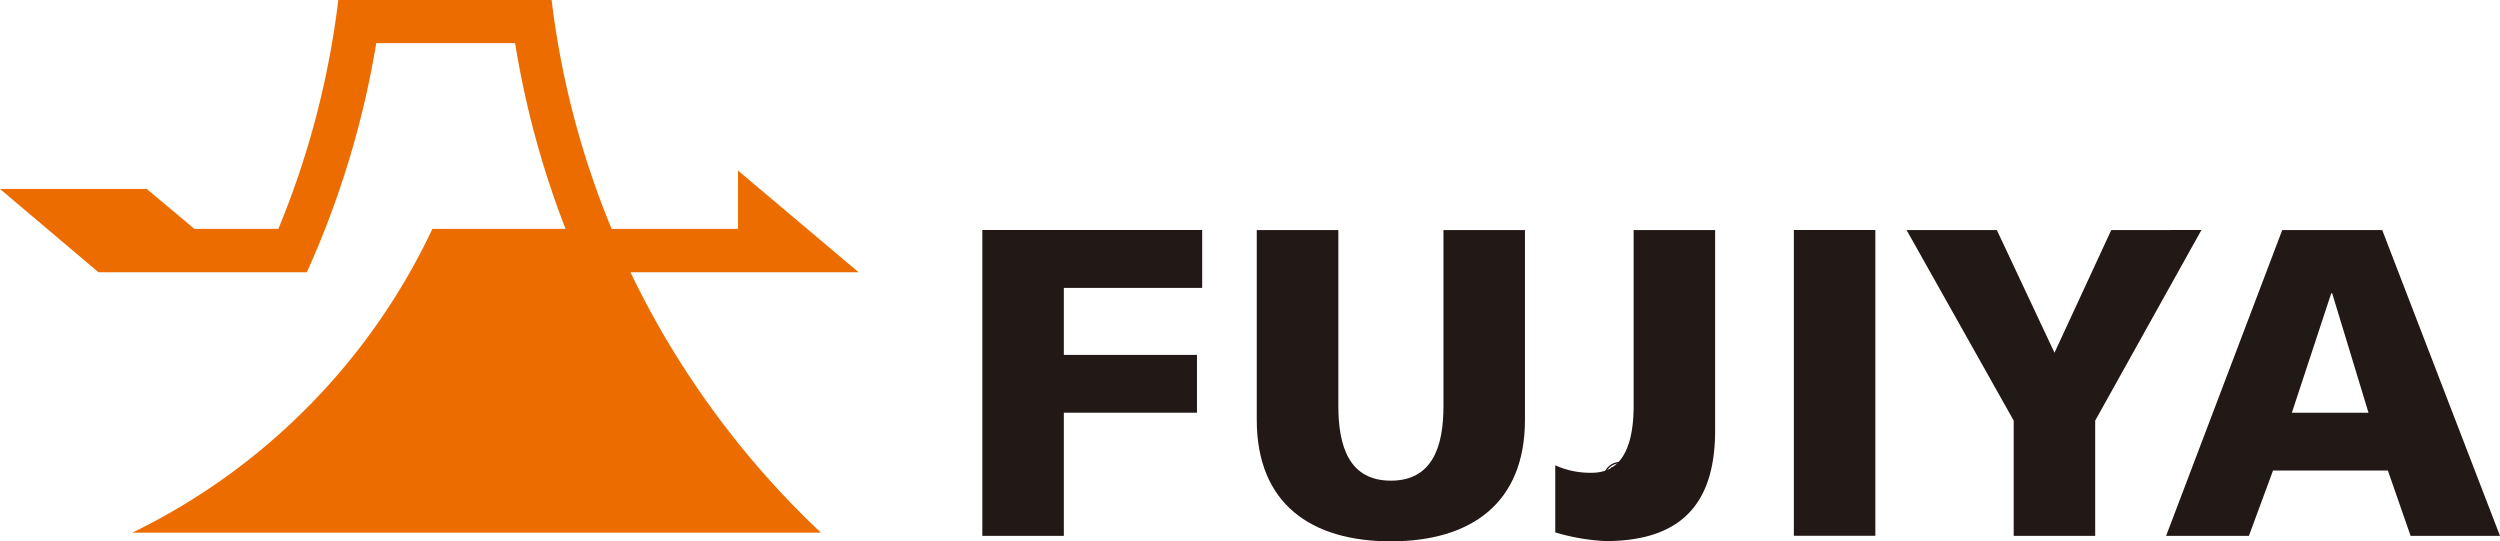
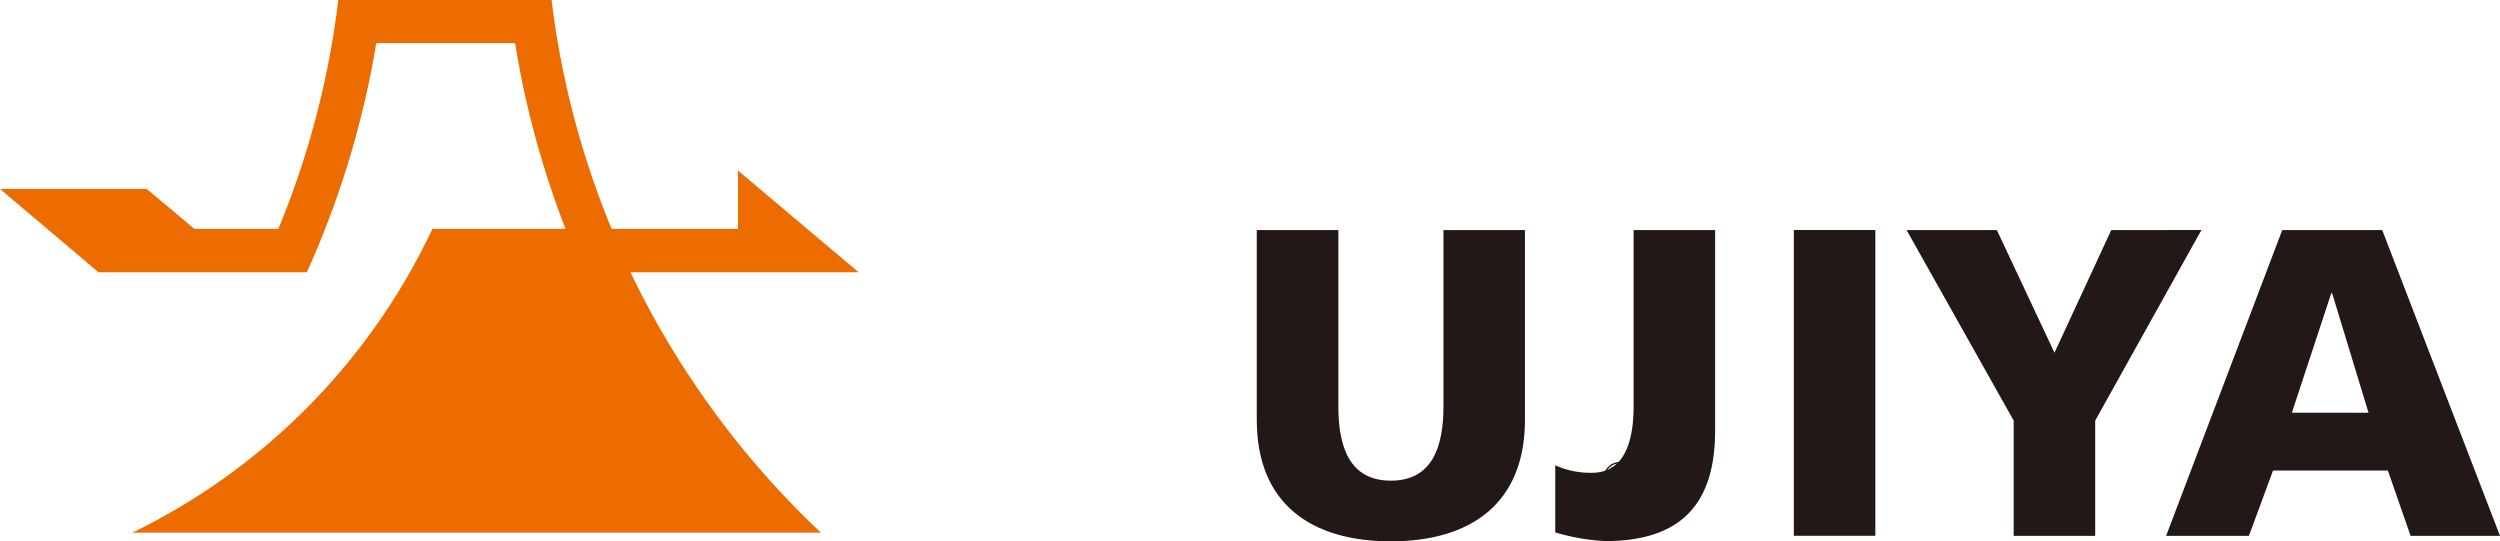
<svg xmlns="http://www.w3.org/2000/svg" id="Layer_1" data-name="Layer 1" viewBox="0 0 288.04 62.34">
  <defs>
    <style>.cls-1{fill:#221815;}.cls-2{fill:none;stroke:#221815;stroke-width:0.16px;}.cls-3{fill:#ed6c00;}</style>
  </defs>
  <title>logo_fujiya</title>
  <path class="cls-1" d="M192.48,61.44a.65.65,0,0,1,.75.7.6.6,0,0,1-.43.66c.28.06.4.23.4.59v.26a1.39,1.39,0,0,0,.05.46h-.34a2,2,0,0,1,0-.42v-.27c0-.47-.26-.48-.49-.48h-.9v1.17h-.33V61.44Zm-1,.29v.92h.92c.22,0,.51,0,.51-.48s-.17-.44-.49-.44Z" transform="translate(-5.53 -7.63)" />
  <path class="cls-2" d="M194.05,62.78a1.86,1.86,0,1,1-1.85-1.85A1.85,1.85,0,0,1,194.05,62.78Z" transform="translate(-5.53 -7.63)" />
-   <polygon class="cls-1" points="113.18 26.5 138.51 26.5 138.51 33.17 122.57 33.17 122.57 40.89 137.91 40.89 137.91 47.55 122.57 47.55 122.57 61.74 113.18 61.74 113.18 26.5" />
  <path class="cls-1" d="M181.23,56c0,9.65-6.26,14-15.45,14s-15.45-4.33-15.45-14V34.14h9.4V54.43c0,4.65,1.26,8.58,6.05,8.58s6.06-3.93,6.06-8.58V34.14h9.39Z" transform="translate(-5.53 -7.63)" />
  <path class="cls-1" d="M184.72,61.24a9.79,9.79,0,0,0,4.23.86c2.78,0,4.8-2,4.8-7.72V34.14h9.39V57.2c0,7.57-3.08,12.77-12.62,12.77a24.05,24.05,0,0,1-5.8-1Z" transform="translate(-5.53 -7.63)" />
  <rect class="cls-1" x="206.68" y="26.5" width="9.39" height="35.23" />
  <polygon class="cls-1" points="232.01 48.46 219.67 26.51 230.07 26.51 236.71 40.64 243.25 26.51 253.64 26.5 241.4 48.46 241.4 61.74 232.01 61.74 232.01 48.46" />
  <path class="cls-1" d="M278.42,55.18h-8.83l4.54-13.77h.1ZM255.1,69.37h9.54l2.78-7.53h13.23l2.62,7.53h10.3L280,34.14H268.48Z" transform="translate(-5.53 -7.63)" />
  <path class="cls-3" d="M55.35,34A74,74,0,0,1,20.78,69h79.33A101.73,101.73,0,0,1,78.17,39h26.29L90.56,27.28V34H76a100.47,100.47,0,0,1-6.92-26.4H44.51A100.07,100.07,0,0,1,37.6,34H27.93l-5.49-4.6H5.53L16.88,39h24a105.79,105.79,0,0,0,8-26.4h16A105.17,105.17,0,0,0,70.69,34Z" transform="translate(-5.53 -7.63)" />
</svg>